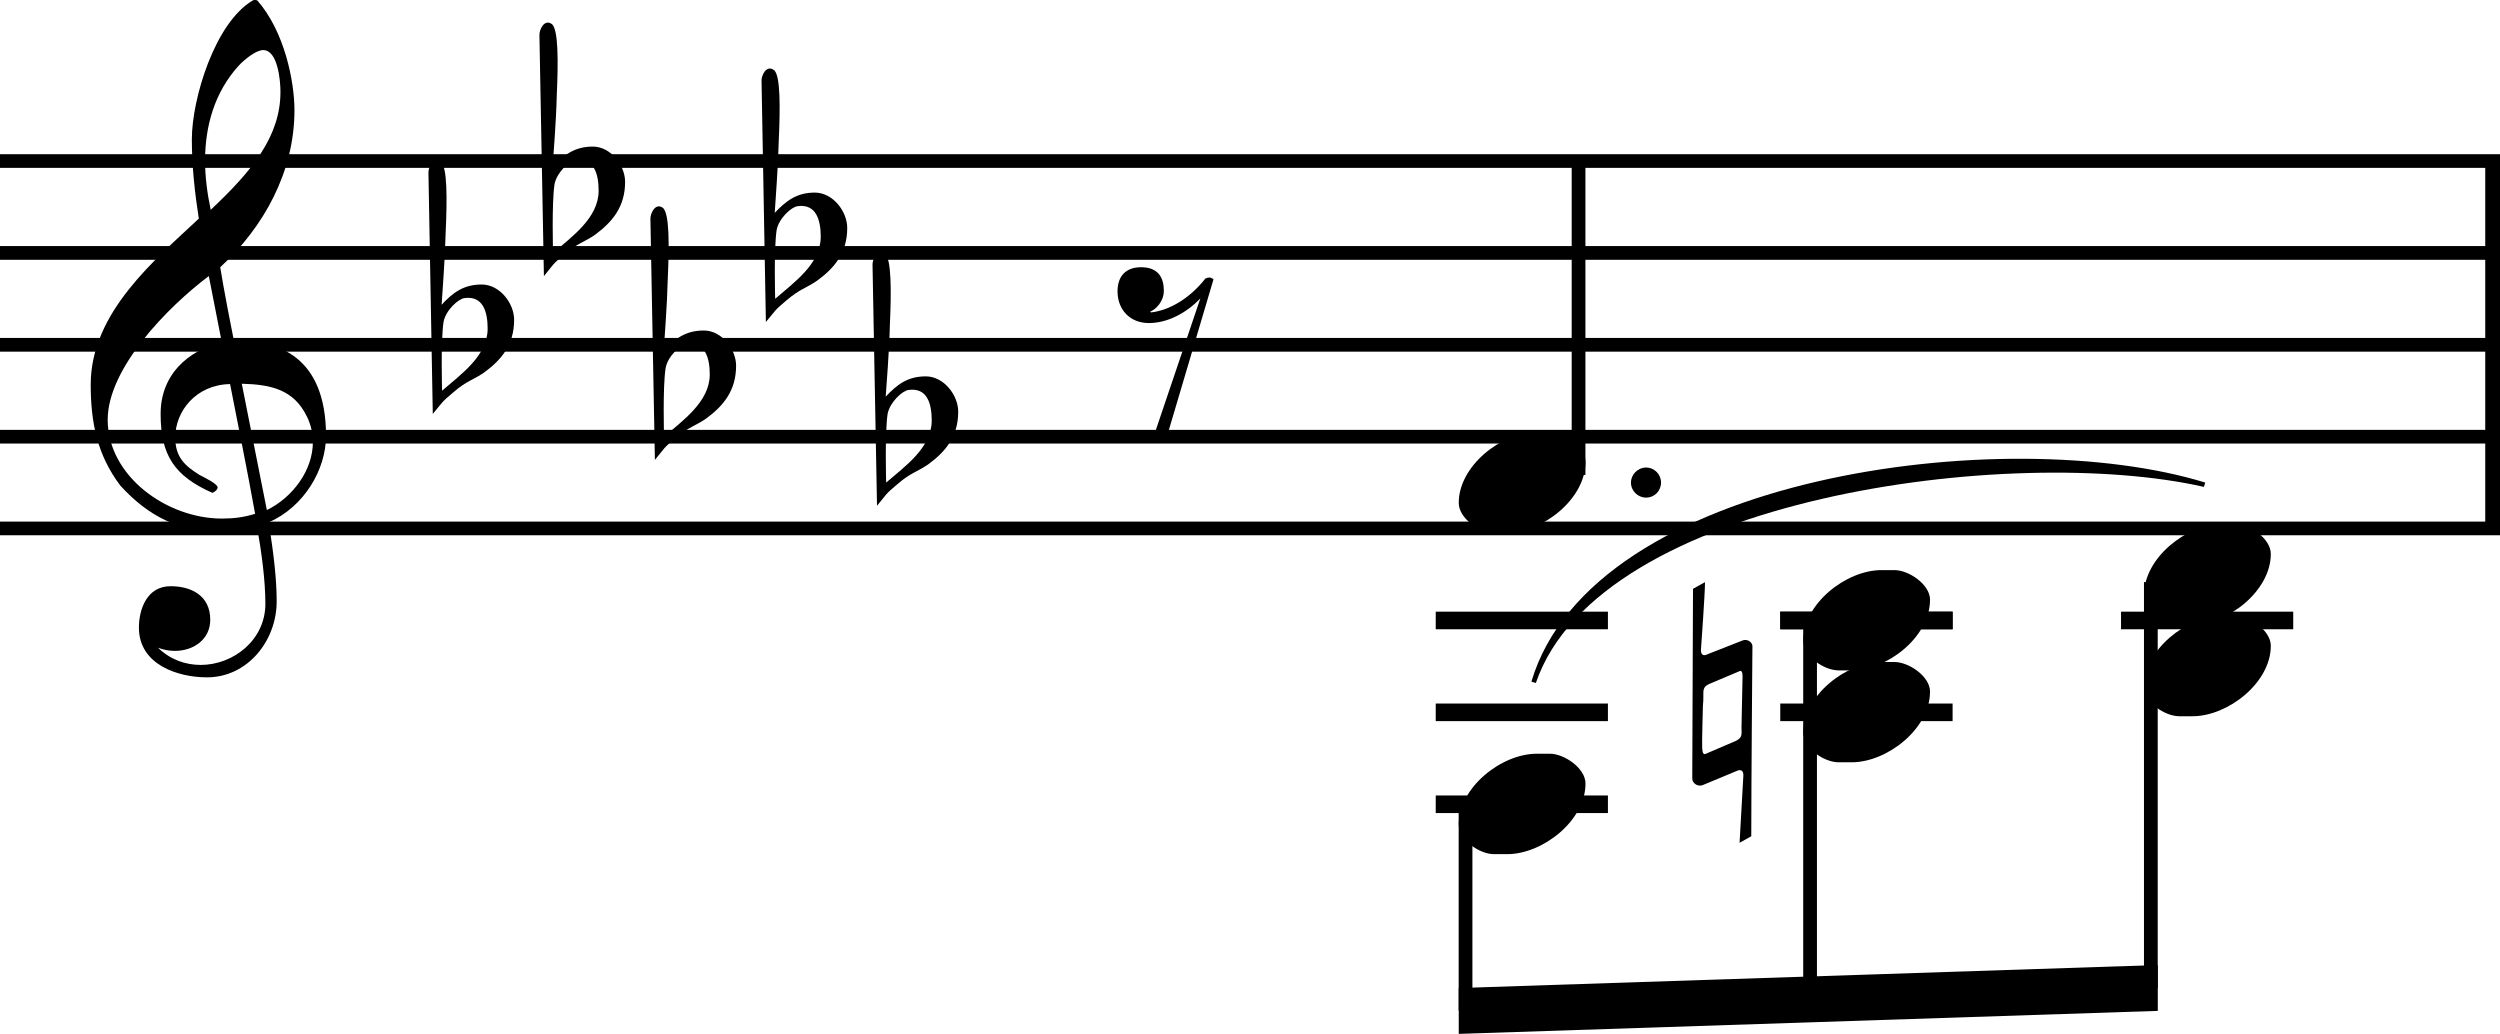
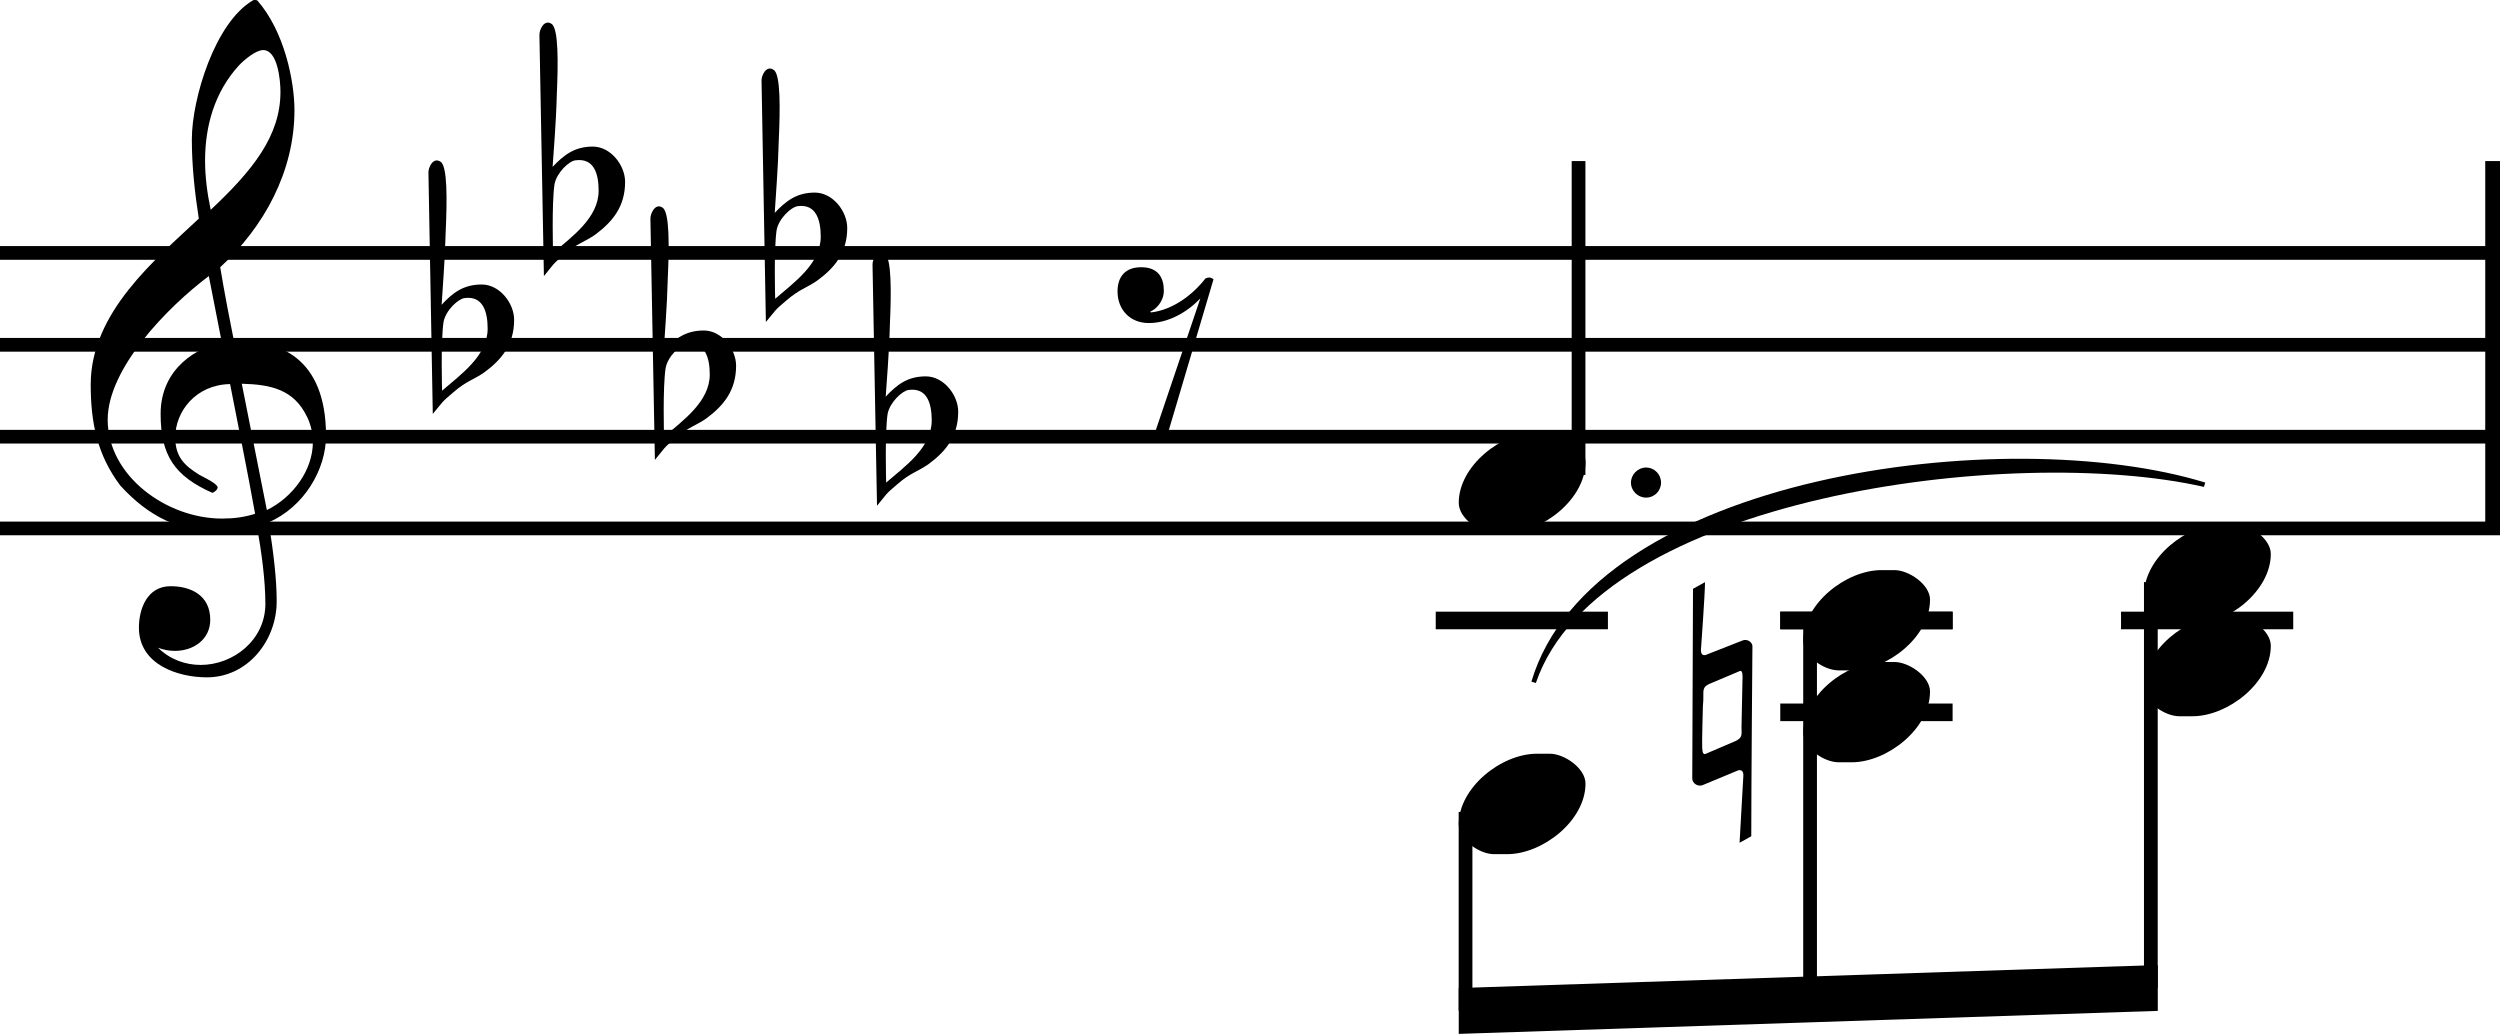
<svg xmlns="http://www.w3.org/2000/svg" id="svg4475" version="1.2" viewBox="0 0 67.488 27.91" height="41.865pt" width="101.232pt">
  <defs id="defs4388">
    <clipPath id="clip1">
      <path id="path4364" d="M 9,2 H 27.91 V 9 H 9 Z m 0,0" />
    </clipPath>
    <clipPath id="clip2">
      <path id="path4367" d="m 20,14 h 7.91 v 3 H 20 Z m 0,0" />
    </clipPath>
    <clipPath id="clip3">
      <path id="path4370" d="m 13,67 h 11 v 0.488 H 13 Z m 0,0" />
    </clipPath>
    <clipPath id="clip4">
-       <path id="path4373" d="m 23,0 h 1 v 67.488 h -1 z m 0,0" />
-     </clipPath>
+       </clipPath>
    <clipPath id="clip5">
      <path id="path4376" d="m 20,0 h 2 v 67.488 h -2 z m 0,0" />
    </clipPath>
    <clipPath id="clip6">
      <path id="path4379" d="m 18,0 h 1 v 67.488 h -1 z m 0,0" />
    </clipPath>
    <clipPath id="clip7">
      <path id="path4382" d="m 15,0 h 2 v 67.488 h -2 z m 0,0" />
    </clipPath>
    <clipPath id="clip8">
      <path id="path4385" d="m 13,0 h 1 v 67.488 h -1 z m 0,0" />
    </clipPath>
  </defs>
  <g transform="rotate(-90,13.955,13.955)" id="surface46508">
    <g style="clip-rule:nonzero" id="g4392" clip-path="url(#clip1)">
      <path id="path4390" d="m 16.145,8.801 c 2.18,0 2.547,-1.348 2.547,-2.254 0,-0.078 -0.008,-0.148 -0.008,-0.227 0.238,-0.051 1.469,-0.289 2.012,-0.375 1.094,1.188 2.59,2.004 4.238,2.004 0.766,0 2.121,-0.262 2.965,-1.004 0,-0.008 0.012,-0.031 0.012,-0.059 0,-0.012 0,-0.043 -0.012,-0.059 -0.594,-1.023 -2.656,-1.648 -3.75,-1.648 -0.723,0 -1.43,0.078 -2.141,0.188 -1.102,-1.172 -2.531,-2.918 -4.477,-2.918 -1.023,0 -1.895,0.172 -2.727,0.797 -0.836,0.762 -1.254,1.594 -1.254,2.734 0,0.332 0.051,0.656 0.152,0.957 -0.707,0.125 -1.461,0.227 -2.094,0.227 -0.973,0 -1.648,-0.863 -1.648,-1.746 0,-0.406 0.141,-0.824 0.465,-1.152 -0.059,0.148 -0.086,0.309 -0.086,0.457 0,0.496 0.305,0.953 0.84,0.953 0.656,0 0.906,-0.516 0.906,-1.07 C 12.086,3.969 11.469,3.75 10.965,3.75 9.973,3.75 9.625,4.793 9.625,5.586 c 0,1.102 0.992,1.883 2.051,1.883 0.617,0 1.312,-0.086 2.133,-0.215 0.418,0.953 1.422,1.547 2.336,1.547 z m 9.285,-1.23 c -1.191,0 -2.125,-0.754 -3.184,-1.883 0.445,-0.094 0.891,-0.152 1.328,-0.152 0.922,0 1.844,0.25 2.57,0.914 0.156,0.148 0.414,0.457 0.414,0.656 0,0.387 -0.801,0.465 -1.129,0.465 z m -8.781,0.723 c -0.219,0.102 -0.445,0.152 -0.676,0.152 -0.754,0 -1.488,-0.539 -1.832,-1.242 L 17.551,6.527 C 17.531,7.301 17.402,7.938 16.648,8.293 Z m -2.609,-1.406 c -0.09,-0.289 -0.129,-0.566 -0.129,-0.895 0,-1.496 1.152,-3.086 2.668,-3.086 1.379,0 3.027,1.598 3.879,2.73 C 19.863,5.754 19.25,5.875 18.645,5.992 18.562,5.379 17.996,4.336 16.738,4.336 c -1.113,0 -1.676,0.367 -2.133,1.398 0,0 0.059,0.141 0.148,0.141 0.098,0 0.27,-0.367 0.336,-0.488 0.25,-0.406 0.488,-0.656 1.012,-0.656 0.695,0 1.422,0.547 1.441,1.48 -1.223,0.238 -2.285,0.457 -3.504,0.676" style="fill:#000000;fill-opacity:1;fill-rule:nonzero;stroke:none" />
    </g>
    <path id="path4394" d="m 19.277,13.879 c 0.445,0 0.953,-0.387 0.953,-0.875 0,-0.496 -0.227,-0.785 -0.547,-1.082 0.367,0.02 1.172,0.09 1.957,0.109 0.863,0.039 1.785,0.051 1.902,-0.137 0.141,-0.199 -0.156,-0.34 -0.305,-0.328 l -6.5,0.117 c 0.316,0.27 0.297,0.211 0.586,0.559 0.309,0.355 0.328,0.535 0.535,0.832 0.336,0.457 0.742,0.805 1.418,0.805 z m -0.238,-0.715 c -0.734,0 -1.238,-0.727 -1.676,-1.23 0,0 1.328,-0.039 1.855,0.039 0.316,0.059 0.625,0.398 0.645,0.566 0.07,0.504 -0.379,0.625 -0.824,0.625" style="fill:#000000;fill-opacity:1;fill-rule:nonzero;stroke:none" />
    <g style="clip-rule:nonzero" id="g4398" clip-path="url(#clip2)">
      <path id="path4396" d="m 23,16.875 c 0.445,0 0.953,-0.387 0.953,-0.871 0,-0.496 -0.23,-0.785 -0.547,-1.086 0.367,0.023 1.172,0.094 1.953,0.113 0.863,0.039 1.785,0.047 1.906,-0.141 0.137,-0.199 -0.16,-0.336 -0.309,-0.328 l -6.5,0.121 c 0.32,0.266 0.301,0.207 0.586,0.555 0.309,0.355 0.328,0.535 0.535,0.832 C 21.918,16.527 22.324,16.875 23,16.875 Z m -0.238,-0.715 c -0.734,0 -1.242,-0.723 -1.68,-1.23 0,0 1.332,-0.039 1.855,0.039 0.32,0.062 0.629,0.398 0.645,0.566 0.07,0.508 -0.375,0.625 -0.82,0.625" style="fill:#000000;fill-opacity:1;fill-rule:nonzero;stroke:none" />
    </g>
-     <path id="path4400" d="m 18.039,19.871 c 0.445,0 0.949,-0.387 0.949,-0.871 0,-0.496 -0.227,-0.785 -0.543,-1.082 0.367,0.02 1.168,0.09 1.953,0.109 0.863,0.039 1.785,0.051 1.906,-0.141 0.137,-0.195 -0.16,-0.336 -0.309,-0.328 l -6.5,0.121 c 0.32,0.27 0.301,0.207 0.586,0.555 0.309,0.359 0.328,0.539 0.535,0.836 0.34,0.457 0.746,0.801 1.422,0.801 z m -0.238,-0.711 c -0.734,0 -1.242,-0.727 -1.68,-1.234 0,0 1.332,-0.039 1.855,0.043 0.32,0.059 0.625,0.395 0.645,0.566 0.07,0.504 -0.375,0.625 -0.82,0.625" style="fill:#000000;fill-opacity:1;fill-rule:nonzero;stroke:none" />
+     <path id="path4400" d="m 18.039,19.871 c 0.445,0 0.949,-0.387 0.949,-0.871 0,-0.496 -0.227,-0.785 -0.543,-1.082 0.367,0.02 1.168,0.09 1.953,0.109 0.863,0.039 1.785,0.051 1.906,-0.141 0.137,-0.195 -0.16,-0.336 -0.309,-0.328 l -6.5,0.121 c 0.32,0.27 0.301,0.207 0.586,0.555 0.309,0.359 0.328,0.539 0.535,0.836 0.34,0.457 0.746,0.801 1.422,0.801 m -0.238,-0.711 c -0.734,0 -1.242,-0.727 -1.68,-1.234 0,0 1.332,-0.039 1.855,0.043 0.32,0.059 0.625,0.395 0.645,0.566 0.07,0.504 -0.375,0.625 -0.82,0.625" style="fill:#000000;fill-opacity:1;fill-rule:nonzero;stroke:none" />
    <path id="path4402" d="m 21.758,22.871 c 0.445,0 0.953,-0.387 0.953,-0.875 0,-0.496 -0.23,-0.781 -0.547,-1.082 0.367,0.02 1.172,0.09 1.953,0.109 0.867,0.039 1.789,0.051 1.906,-0.137 0.141,-0.199 -0.156,-0.34 -0.305,-0.328 l -6.5,0.117 c 0.316,0.27 0.297,0.211 0.586,0.559 0.305,0.355 0.328,0.535 0.535,0.832 0.336,0.457 0.742,0.805 1.418,0.805 z M 21.52,22.156 c -0.734,0 -1.238,-0.727 -1.676,-1.23 0,0 1.328,-0.039 1.855,0.039 0.316,0.059 0.625,0.398 0.645,0.566 0.07,0.504 -0.379,0.625 -0.824,0.625" style="fill:#000000;fill-opacity:1;fill-rule:nonzero;stroke:none" />
    <path id="path4404" d="m 16.797,25.867 c 0.445,0 0.953,-0.387 0.953,-0.875 0,-0.496 -0.227,-0.781 -0.547,-1.082 0.367,0.023 1.172,0.094 1.953,0.113 0.867,0.039 1.789,0.047 1.906,-0.141 0.141,-0.199 -0.156,-0.336 -0.305,-0.328 l -6.5,0.121 c 0.316,0.266 0.297,0.207 0.586,0.555 0.309,0.355 0.328,0.535 0.535,0.832 0.336,0.457 0.742,0.805 1.418,0.805 z m -0.238,-0.715 c -0.734,0 -1.238,-0.723 -1.676,-1.23 0,0 1.328,-0.039 1.855,0.039 0.316,0.062 0.625,0.398 0.645,0.566 0.07,0.508 -0.379,0.625 -0.824,0.625" style="fill:#000000;fill-opacity:1;fill-rule:nonzero;stroke:none" />
    <g style="clip-rule:nonzero" id="g4408" clip-path="url(#clip3)">
      <path id="path4406" transform="matrix(0,0.1,0.1,0,0,0)" d="M 672.891,235.625 V 136.406" style="fill:none;stroke:#000000;stroke-width:3.99;stroke-linecap:butt;stroke-linejoin:miter;stroke-miterlimit:10;stroke-opacity:1" />
    </g>
    <g style="clip-rule:nonzero" id="g4412" clip-path="url(#clip4)">
      <path id="path4410" transform="matrix(0,0.1,0.1,0,0,0)" d="M 0,235.625 H 674.883" style="fill:none;stroke:#000000;stroke-width:3.7;stroke-linecap:butt;stroke-linejoin:miter;stroke-miterlimit:10;stroke-opacity:1" />
    </g>
    <g style="clip-rule:nonzero" id="g4416" clip-path="url(#clip5)">
      <path id="path4414" transform="matrix(0,0.1,0.1,0,0,0)" d="M 0,210.82 H 674.883" style="fill:none;stroke:#000000;stroke-width:3.7;stroke-linecap:butt;stroke-linejoin:miter;stroke-miterlimit:10;stroke-opacity:1" />
    </g>
    <g style="clip-rule:nonzero" id="g4420" clip-path="url(#clip6)">
      <path id="path4418" transform="matrix(0,0.1,0.1,0,0,0)" d="M 0,186.016 H 674.883" style="fill:none;stroke:#000000;stroke-width:3.7;stroke-linecap:butt;stroke-linejoin:miter;stroke-miterlimit:10;stroke-opacity:1" />
    </g>
    <g style="clip-rule:nonzero" id="g4424" clip-path="url(#clip7)">
      <path id="path4422" transform="matrix(0,0.1,0.1,0,0,0)" d="M 0,161.211 H 674.883" style="fill:none;stroke:#000000;stroke-width:3.7;stroke-linecap:butt;stroke-linejoin:miter;stroke-miterlimit:10;stroke-opacity:1" />
    </g>
    <g style="clip-rule:nonzero" id="g4428" clip-path="url(#clip8)">
      <path id="path4426" transform="matrix(0,0.1,0.1,0,0,0)" d="M 0,136.445 H 674.883" style="fill:none;stroke:#000000;stroke-width:3.7;stroke-linecap:butt;stroke-linejoin:miter;stroke-miterlimit:10;stroke-opacity:1" />
    </g>
    <path id="path4430" d="m 20.367,32.758 c 0,0 0.051,-0.039 0.051,-0.117 0,-0.031 -0.008,-0.062 -0.027,-0.102 -0.449,-0.348 -0.844,-0.883 -0.914,-1.457 0,0 0,-0.031 0.02,-0.031 0.059,0.148 0.27,0.367 0.566,0.367 0.355,0 0.633,-0.156 0.633,-0.613 0,-0.418 -0.246,-0.637 -0.652,-0.637 -0.496,0 -0.855,0.34 -0.855,0.844 0,0.527 0.289,1.031 0.664,1.391 L 16.121,31.141 V 31.5 l 4.246,1.258" style="fill:#000000;fill-opacity:1;fill-rule:nonzero;stroke:none" />
    <path id="path4432" d="m 14.883,44.84 c 0.219,0 0.406,-0.176 0.406,-0.406 0,-0.219 -0.188,-0.406 -0.406,-0.406 -0.227,0 -0.406,0.188 -0.406,0.406 0,0.23 0.18,0.406 0.406,0.406" style="fill:#000000;fill-opacity:1;fill-rule:nonzero;stroke:none" />
    <path id="path4434" transform="matrix(0,0.1,0.1,0,0,0)" d="M 426.133,150.898 V 235.625" style="fill:none;stroke:#000000;stroke-width:3.71;stroke-linecap:butt;stroke-linejoin:miter;stroke-miterlimit:10;stroke-opacity:1" />
    <path id="path4436" d="m 15.438,42.801 c 0.418,0 0.805,-0.574 0.805,-0.961 v -0.352 c 0,-0.961 -0.914,-2.109 -1.906,-2.109 -0.426,0 -0.805,0.566 -0.805,0.949 V 40.688 c 0,0.953 0.906,2.113 1.906,2.113" style="fill:#000000;fill-opacity:1;fill-rule:nonzero;stroke:none" />
-     <path id="path4438" transform="matrix(0,0.1,0.1,0,0,0)" d="M 387.578,61.992 H 434.062" style="fill:none;stroke:#000000;stroke-width:4.75;stroke-linecap:butt;stroke-linejoin:miter;stroke-miterlimit:10;stroke-opacity:1" />
-     <path id="path4440" transform="matrix(0,0.1,0.1,0,0,0)" d="M 387.578,86.797 H 434.062" style="fill:none;stroke:#000000;stroke-width:4.75;stroke-linecap:butt;stroke-linejoin:miter;stroke-miterlimit:10;stroke-opacity:1" />
    <path id="path4442" transform="matrix(0,0.1,0.1,0,0,0)" d="M 387.578,111.602 H 434.062" style="fill:none;stroke:#000000;stroke-width:4.75;stroke-linecap:butt;stroke-linejoin:miter;stroke-miterlimit:10;stroke-opacity:1" />
    <path id="path4444" d="m 6.758,42.801 c 0.414,0 0.805,-0.574 0.805,-0.961 v -0.352 c 0,-0.961 -0.914,-2.109 -1.906,-2.109 -0.426,0 -0.805,0.566 -0.805,0.949 V 40.688 c 0,0.953 0.902,2.113 1.906,2.113" style="fill:#000000;fill-opacity:1;fill-rule:nonzero;stroke:none" />
    <path id="path4446" transform="matrix(0,0.1,0.1,0,0,0)" d="M 395.625,59.922 V 6.211" style="fill:none;stroke:#000000;stroke-width:3.71;stroke-linecap:butt;stroke-linejoin:miter;stroke-miterlimit:10;stroke-opacity:1" />
    <path id="path4448" transform="matrix(0,0.1,0.1,0,0,0)" d="m 480.586,111.602 h 46.523" style="fill:none;stroke:#000000;stroke-width:4.75;stroke-linecap:butt;stroke-linejoin:miter;stroke-miterlimit:10;stroke-opacity:1" />
    <path id="path4450" d="m 11.719,52.102 c 0.414,0 0.801,-0.574 0.801,-0.961 v -0.348 c 0,-0.961 -0.91,-2.113 -1.902,-2.113 -0.43,0 -0.805,0.562 -0.805,0.953 v 0.355 c 0,0.953 0.902,2.113 1.906,2.113" style="fill:#000000;fill-opacity:1;fill-rule:nonzero;stroke:none" />
    <path id="path4452" transform="matrix(0,0.1,0.1,0,0,0)" d="m 480.586,86.797 h 46.523" style="fill:none;stroke:#000000;stroke-width:4.75;stroke-linecap:butt;stroke-linejoin:miter;stroke-miterlimit:10;stroke-opacity:1" />
    <path id="path4454" transform="matrix(0,0.1,0.1,0,0,0)" d="m 480.586,111.602 h 46.523" style="fill:none;stroke:#000000;stroke-width:4.75;stroke-linecap:butt;stroke-linejoin:miter;stroke-miterlimit:10;stroke-opacity:1" />
    <path id="path4456" d="m 9.238,52.102 c 0.414,0 0.801,-0.574 0.801,-0.961 v -0.348 c 0,-0.961 -0.91,-2.113 -1.902,-2.113 -0.43,0 -0.805,0.562 -0.805,0.953 v 0.355 c 0,0.953 0.902,2.113 1.906,2.113" style="fill:#000000;fill-opacity:1;fill-rule:nonzero;stroke:none" />
    <path id="path4458" d="m 10.457,47.309 c 0.121,0 0.219,-0.148 0.16,-0.277 L 10.25,46.098 c -0.062,-0.117 -0.012,-0.188 0.129,-0.18 0,0 1.496,0.109 1.816,0.109 l -0.18,-0.324 -5.121,-0.02 c -0.129,0 -0.227,0.148 -0.18,0.277 l 0.387,0.93 c 0.051,0.109 0,0.18 -0.137,0.172 l -1.805,-0.102 0.176,0.316 c 1.371,0 5.121,0.031 5.121,0.031 z M 9.574,47.039 8.273,47.012 c -0.168,0 -0.277,0.039 -0.367,-0.16 l -0.348,-0.812 c -0.039,-0.09 0.141,-0.09 0.238,-0.09 0.023,-0.008 1.055,0.02 1.055,0.02 0.105,0.012 0.195,0.012 0.266,0.012 0.16,0 0.25,-0.012 0.328,0.156 l 0.348,0.824 c 0.039,0.09 -0.141,0.078 -0.219,0.078" style="fill:#000000;fill-opacity:1;fill-rule:nonzero;stroke:none" />
    <path id="path4460" transform="matrix(0,0.1,0.1,0,0,0)" d="M 488.633,109.57 V 9.297" style="fill:none;stroke:#000000;stroke-width:3.71;stroke-linecap:butt;stroke-linejoin:miter;stroke-miterlimit:10;stroke-opacity:1" />
    <path id="path4462" d="m 12.957,61.301 c 0.418,0 0.805,-0.578 0.805,-0.961 v -0.348 c 0,-0.965 -0.914,-2.113 -1.906,-2.113 -0.426,0 -0.805,0.562 -0.805,0.949 V 59.188 c 0,0.953 0.906,2.113 1.906,2.113" style="fill:#000000;fill-opacity:1;fill-rule:nonzero;stroke:none" />
    <path id="path4464" transform="matrix(0,0.1,0.1,0,0,0)" d="M 572.578,111.602 H 619.062" style="fill:none;stroke:#000000;stroke-width:4.75;stroke-linecap:butt;stroke-linejoin:miter;stroke-miterlimit:10;stroke-opacity:1" />
    <path id="path4466" d="m 10.477,61.301 c 0.418,0 0.805,-0.578 0.805,-0.961 v -0.348 c 0,-0.965 -0.914,-2.113 -1.906,-2.113 -0.426,0 -0.801,0.562 -0.801,0.949 V 59.188 c 0,0.953 0.902,2.113 1.902,2.113" style="fill:#000000;fill-opacity:1;fill-rule:nonzero;stroke:none" />
    <path id="path4468" transform="matrix(0,0.1,0.1,0,0,0)" d="M 580.625,121.953 V 12.383" style="fill:none;stroke:#000000;stroke-width:3.71;stroke-linecap:butt;stroke-linejoin:miter;stroke-miterlimit:10;stroke-opacity:1" />
    <path id="path4470" d="M 1.859,58.25 1.238,39.379 H 0 L 0.621,58.25" style="fill:#000000;fill-opacity:1;fill-rule:nonzero;stroke:none" />
    <path id="path4472" d="m 9.508,41.34 c 5.582,1.656 7.027,12.816 5.375,18.191 L 14.766,59.496 C 15.941,54.332 14.492,43.168 9.473,41.461" style="fill:#000000;fill-opacity:1;fill-rule:nonzero;stroke:none" />
  </g>
</svg>